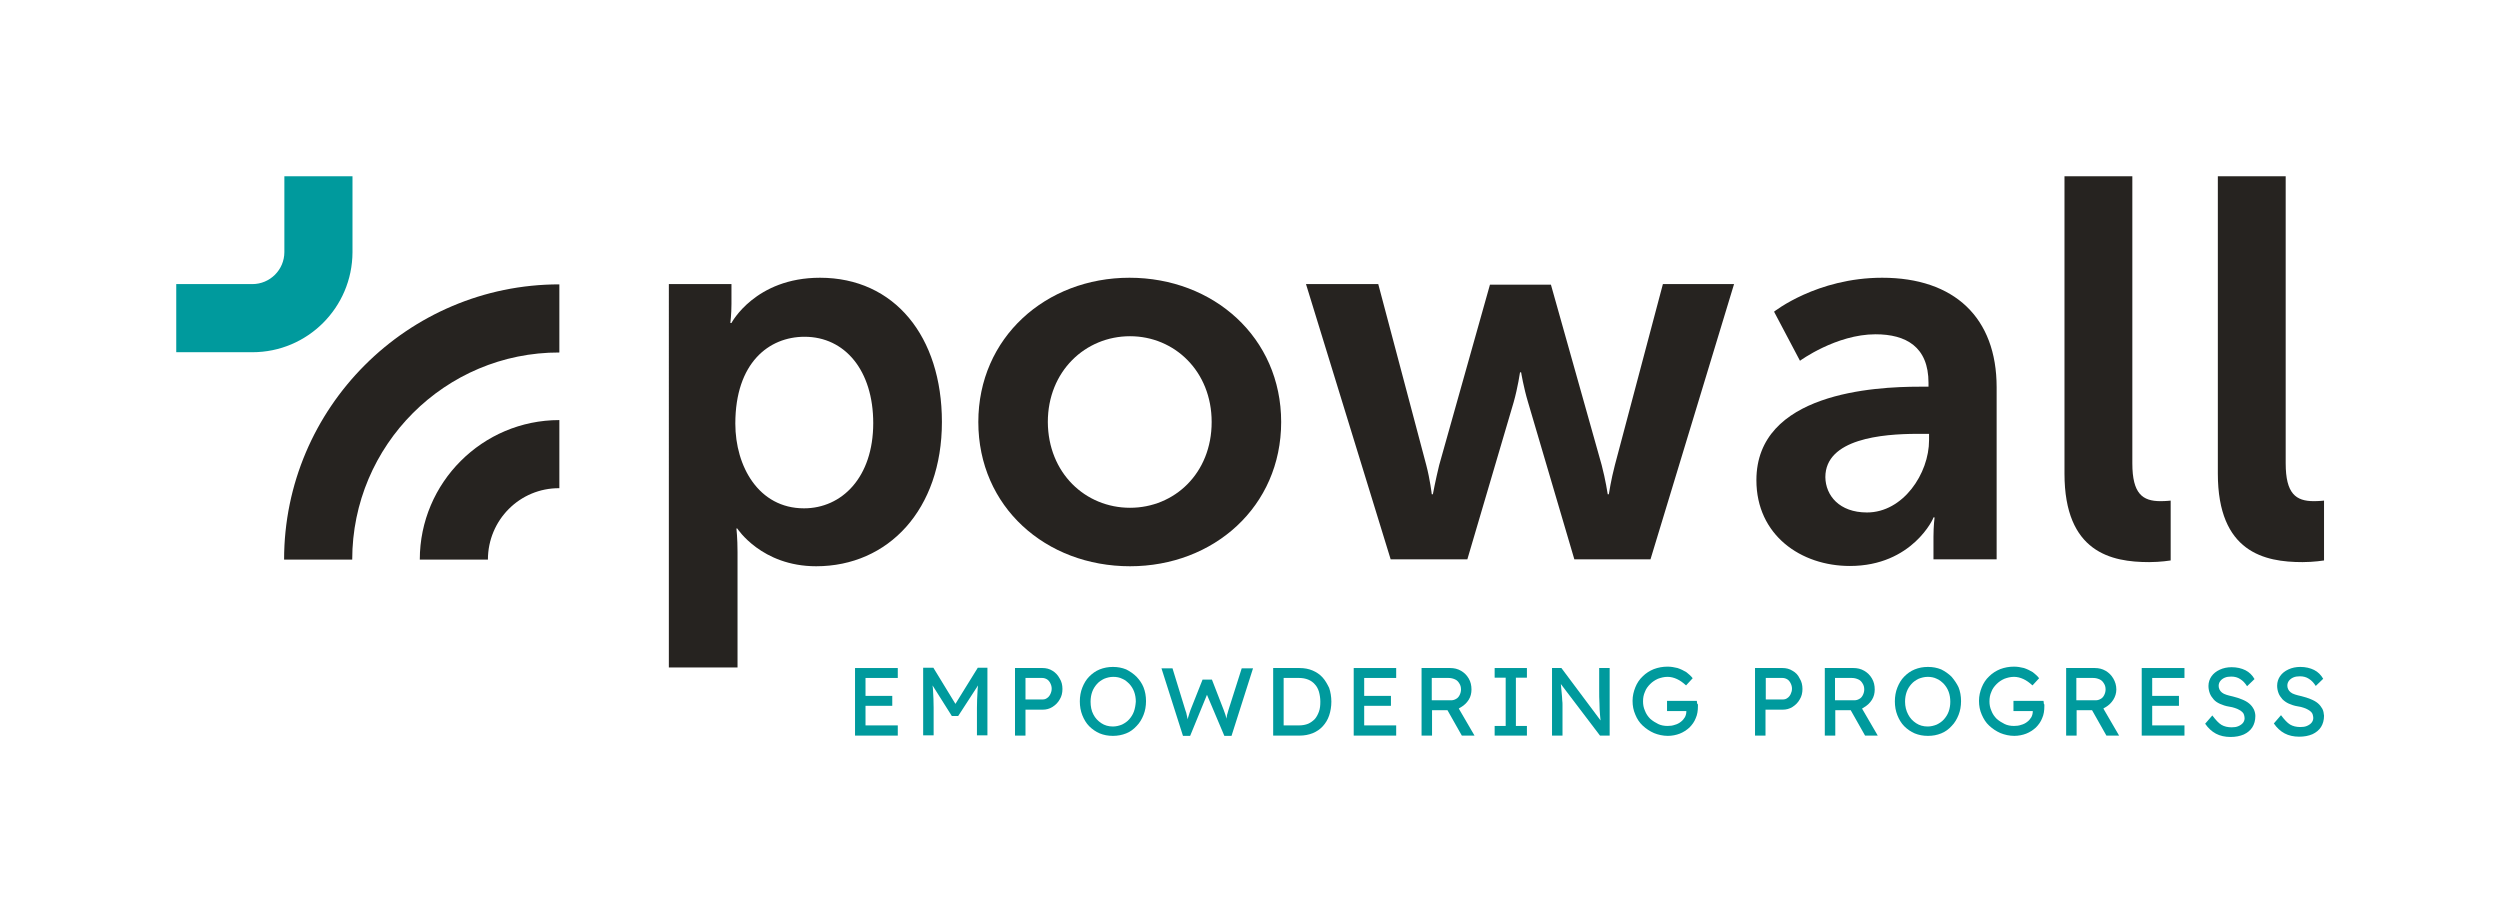
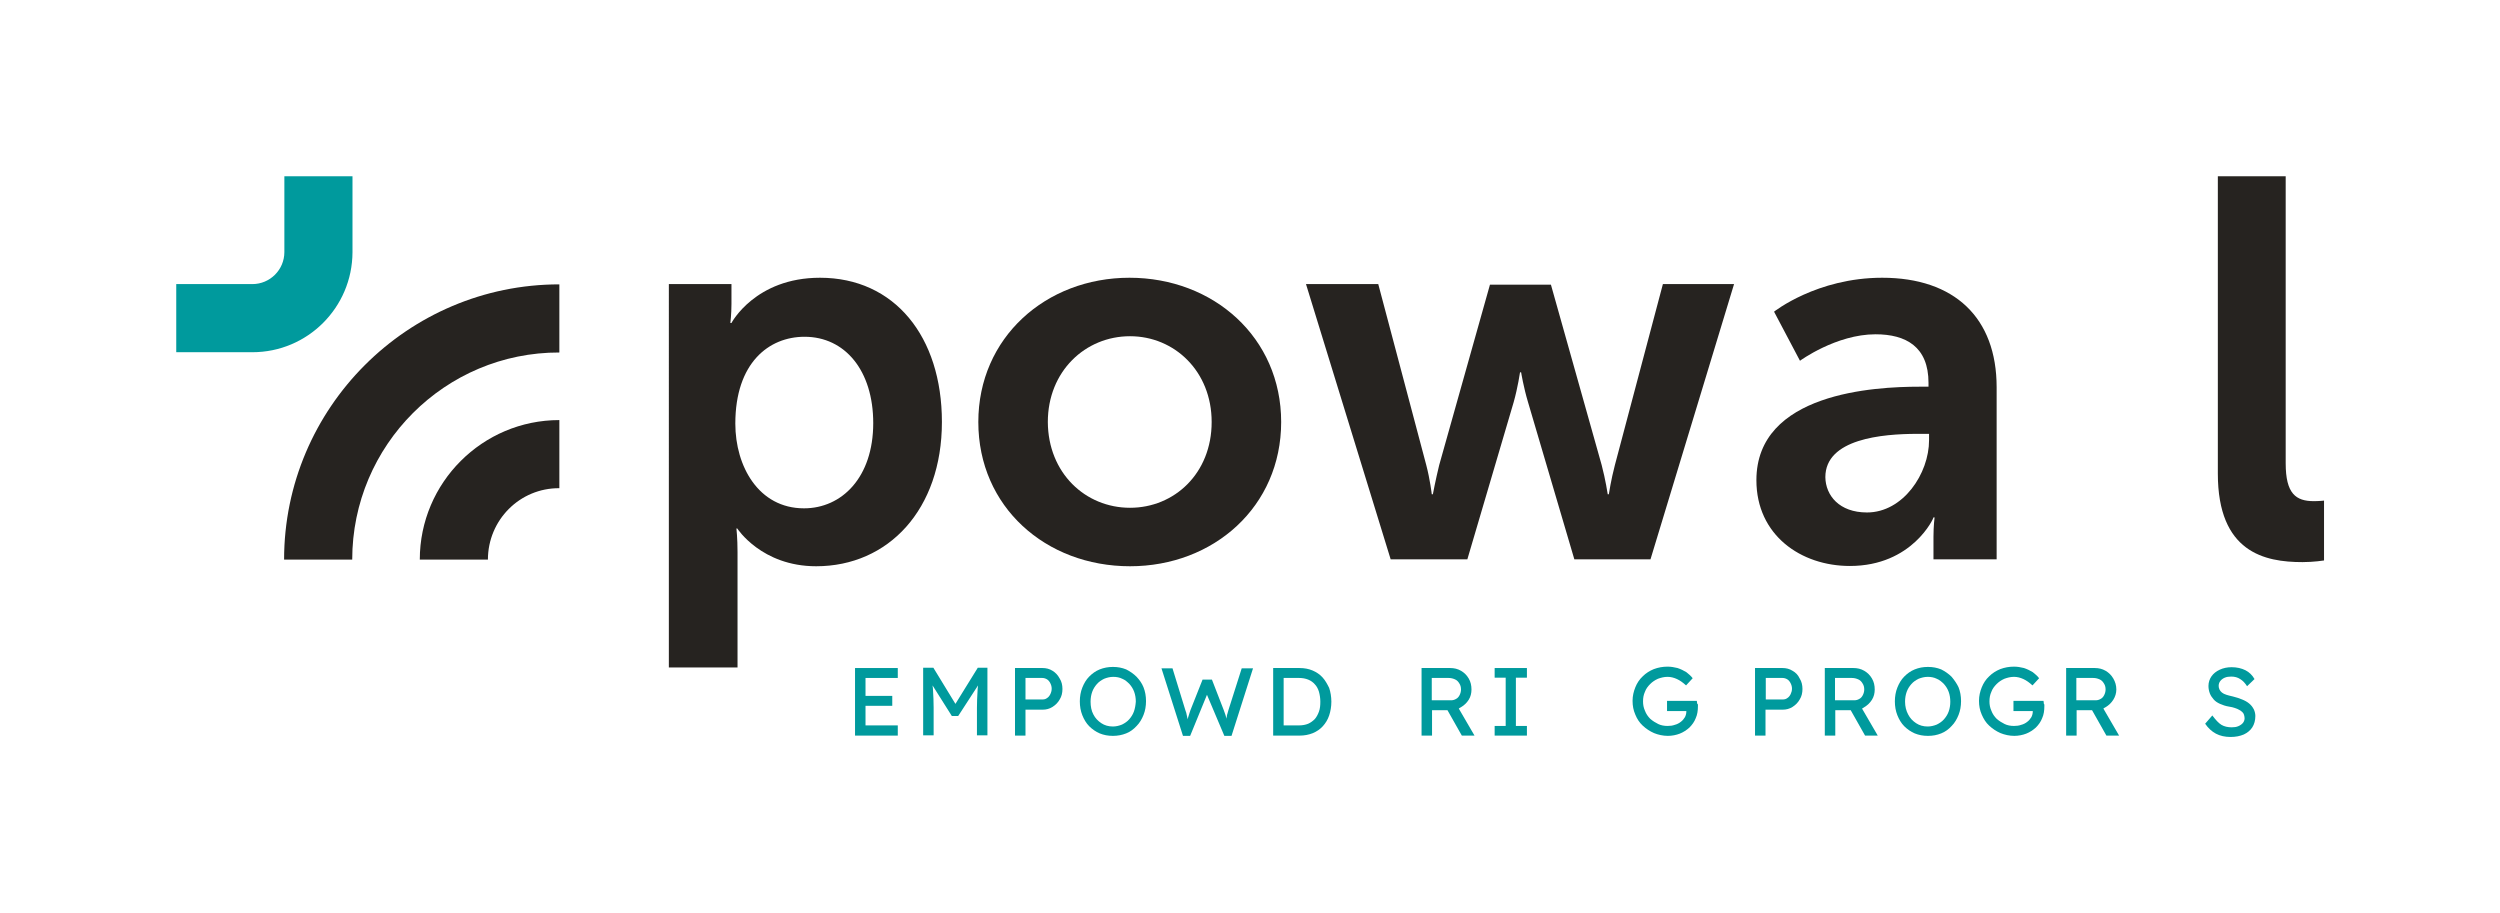
<svg xmlns="http://www.w3.org/2000/svg" version="1.1" id="Layer_1" x="0px" y="0px" viewBox="0 0 906.4 330.9" style="enable-background:new 0 0 906.4 330.9;" xml:space="preserve">
  <style type="text/css">
	.st0{fill:#262320;}
	.st1{fill:#009A9D;}
</style>
  <g>
    <g>
      <g>
        <g>
          <g>
            <path class="st0" d="M242.5,103h22.7v7.2c0,3.7-0.4,6.9-0.4,6.9h0.4c0,0,8.6-16.4,32.1-16.4c27,0,44.2,21.3,44.2,52.3       c0,31.7-19.4,52.3-45.6,52.3c-19.8,0-28.6-13.7-28.6-13.7H267c0,0,0.4,3.5,0.4,8.6V242h-24.9V103z M291.5,184.3       c13.7,0,25.1-11.2,25.1-30.9c0-19-10.2-31.3-24.9-31.3c-12.9,0-25.1,9.4-25.1,31.5C266.6,169,275,184.3,291.5,184.3z" />
          </g>
          <g>
            <path class="st0" d="M409.5,100.7c30.5,0,55,21.7,55,52.3c0,30.7-24.5,52.3-54.8,52.3c-30.5,0-55-21.5-55-52.3       C354.7,122.4,379.2,100.7,409.5,100.7z M409.7,184.1c16.1,0,29.6-12.5,29.6-31.1c0-18.4-13.5-31.1-29.6-31.1       c-16.2,0-29.8,12.7-29.8,31.1C380,171.5,393.5,184.1,409.7,184.1z" />
          </g>
          <g>
            <path class="st0" d="M473.5,103h26.2l17.4,65.6c1.4,5.3,2,10.6,2,10.6h0.4c0,0,1-5.3,2.3-10.6l18.4-65.4h22.1l18.4,65.4       c1.4,5.3,2.2,10.6,2.2,10.6h0.4c0,0,0.8-5.3,2.2-10.6l17.4-65.6h25.8l-30.3,99.8h-27.6l-16.8-57c-1.6-5.3-2.5-10.8-2.5-10.8       h-0.4c0,0-0.8,5.5-2.3,10.8l-16.8,57h-27.8L473.5,103z" />
          </g>
          <g>
            <path class="st0" d="M695.9,140.2h3.3v-1.4c0-13.1-8.2-17.6-19.2-17.6c-14.3,0-27.4,9.6-27.4,9.6l-9.4-17.8       c0,0,15.5-12.3,39.2-12.3c26.2,0,41.5,14.5,41.5,39.7v62.4H701v-8.2c0-3.9,0.4-7,0.4-7H701c0.2,0-7.6,17.6-30.3,17.6       c-17.8,0-33.9-11.2-33.9-31.1C636.8,142.4,679.7,140.2,695.9,140.2z M676.9,185.8c13.1,0,22.5-14.1,22.5-26.2v-2.3h-4.3       c-12.7,0-33.3,1.8-33.3,15.7C661.9,179.6,666.8,185.8,676.9,185.8z" />
          </g>
          <g>
-             <path class="st0" d="M748.4,63.9h24.7V168c0,11,3.7,13.7,10.2,13.7c2,0,3.7-0.2,3.7-0.2v21.7c0,0-3.7,0.6-7.8,0.6       c-13.7,0-30.7-3.5-30.7-32.1V63.9z" />
-           </g>
+             </g>
          <g>
            <path class="st0" d="M804,63.9h24.7V168c0,11,3.7,13.7,10.2,13.7c2,0,3.7-0.2,3.7-0.2v21.7c0,0-3.7,0.6-7.8,0.6       c-13.7,0-30.7-3.5-30.7-32.1V63.9z" />
          </g>
        </g>
      </g>
      <g>
        <path class="st0" d="M127.7,202.9h-24.7c0-55,44.8-99.8,99.8-99.8v24.7C161.4,127.7,127.7,161.4,127.7,202.9z" />
      </g>
      <g>
        <path class="st0" d="M176.9,202.9h-24.7c0-27.9,22.7-50.6,50.6-50.6v24.7C188.5,176.9,176.9,188.5,176.9,202.9z" />
      </g>
      <g>
        <path class="st1" d="M91.5,127.7H63.9v-24.7h27.6c6.4,0,11.6-5.2,11.6-11.6V63.9h24.7v27.6C127.7,111.5,111.5,127.7,91.5,127.7z" />
      </g>
    </g>
    <g>
      <polygon class="st1" points="310,266.7 325.5,266.7 325.5,263 313.8,263 313.8,255.9 323.5,255.9 323.5,252.3 313.8,252.3     313.8,245.8 325.5,245.8 325.5,242.2 310,242.2   " />
      <path class="st1" d="M346.4,255.2l-8-13.1h-3.7v24.5h3.8v-10c0-2.3-0.1-4.2-0.2-5.9c0-0.8-0.1-1.5-0.2-2.2l7,11.1h2.3l7.2-11.1    c-0.1,0.8-0.2,1.6-0.2,2.4c-0.1,1.7-0.2,3.6-0.2,5.7v10h3.8v-24.5h-3.5L346.4,255.2z" />
      <path class="st1" d="M381.6,243.2c-1.1-0.7-2.3-1-3.6-1h-10v24.5h3.8v-9.4h6.2c1.3,0,2.5-0.3,3.6-1c1.1-0.7,2-1.6,2.6-2.7    c0.7-1.1,1-2.4,1-3.8c0-1.4-0.3-2.7-1-3.8C383.5,244.7,382.6,243.8,381.6,243.2z M380.8,251.7c-0.3,0.6-0.7,1.1-1.2,1.4    c-0.5,0.4-1.1,0.5-1.7,0.5h-6.1v-7.8h6.1c0.6,0,1.2,0.2,1.7,0.5c0.5,0.3,0.9,0.8,1.2,1.4c0.3,0.6,0.5,1.2,0.5,2    C381.3,250.4,381.1,251.1,380.8,251.7z" />
      <path class="st1" d="M412.1,245.4c-1.1-1.1-2.4-2-3.8-2.7c-1.5-0.6-3-0.9-4.8-0.9c-1.7,0-3.3,0.3-4.8,0.9    c-1.5,0.6-2.7,1.5-3.8,2.6c-1.1,1.1-1.9,2.5-2.5,4c-0.6,1.5-0.9,3.2-0.9,5c0,1.8,0.3,3.5,0.9,5c0.6,1.5,1.4,2.9,2.5,4    c1.1,1.1,2.4,2,3.8,2.6c1.5,0.6,3,0.9,4.8,0.9c1.7,0,3.3-0.3,4.8-0.9c1.5-0.6,2.7-1.5,3.8-2.7c1.1-1.1,1.9-2.5,2.5-4    c0.6-1.5,0.9-3.2,0.9-5c0-1.8-0.3-3.5-0.9-5S413.2,246.6,412.1,245.4z M411.1,258c-0.4,1.1-1,2-1.7,2.8c-0.7,0.8-1.6,1.4-2.6,1.9    c-1,0.4-2.1,0.7-3.3,0.7c-1.6,0-3-0.4-4.2-1.2s-2.2-1.8-2.9-3.2c-0.7-1.3-1-2.9-1-4.6c0-1.3,0.2-2.5,0.6-3.6c0.4-1.1,1-2,1.7-2.8    c0.7-0.8,1.6-1.4,2.6-1.9c1-0.4,2.1-0.7,3.3-0.7c1.2,0,2.3,0.2,3.3,0.7c1,0.4,1.8,1.1,2.6,1.9c0.7,0.8,1.3,1.7,1.7,2.8    c0.4,1.1,0.6,2.3,0.6,3.6C411.7,255.7,411.5,256.9,411.1,258z" />
      <path class="st1" d="M445.4,257.4c-0.2,0.6-0.3,1.1-0.4,1.4c-0.1,0.3-0.2,0.6-0.2,0.9c0,0.2-0.1,0.4-0.1,0.7c0,0,0,0.1,0,0.2    c-0.1-0.5-0.3-0.9-0.4-1.4c-0.2-0.5-0.4-1.1-0.6-1.7l-4.3-11.1h-3.4l-4.4,11.1c-0.1,0.3-0.2,0.6-0.3,0.9c-0.1,0.4-0.3,0.9-0.5,1.6    c-0.1,0.2-0.1,0.5-0.2,0.8c-0.1-0.5-0.2-0.9-0.3-1.4c-0.1-0.7-0.3-1.3-0.5-1.8l-4.7-15.3h-4l7.8,24.5h2.6l6.1-14.9l6.3,14.9h2.6    l7.8-24.5h-4.1L445.4,257.4z" />
      <path class="st1" d="M479.5,245.6c-1-1.1-2.2-1.9-3.6-2.5c-1.4-0.6-3-0.9-4.7-0.9h-9.6v24.5h9.6c1.7,0,3.3-0.3,4.8-0.9    c1.4-0.6,2.6-1.4,3.6-2.5c1-1.1,1.8-2.4,2.3-3.9c0.5-1.5,0.8-3.2,0.8-5c0-1.8-0.3-3.5-0.8-5C481.2,248,480.5,246.7,479.5,245.6z     M478.2,258c-0.4,1.1-0.9,2-1.5,2.7c-0.7,0.7-1.5,1.3-2.4,1.7c-1,0.4-2.1,0.6-3.3,0.6h-5.6v-17.2h5.6c1.2,0,2.3,0.2,3.3,0.6    c1,0.4,1.8,1,2.4,1.7c0.7,0.7,1.2,1.7,1.5,2.7c0.3,1.1,0.5,2.3,0.5,3.6C478.7,255.7,478.6,256.9,478.2,258z" />
-       <polygon class="st1" points="490.8,266.7 506.2,266.7 506.2,263 494.6,263 494.6,255.9 504.3,255.9 504.3,252.3 494.6,252.3     494.6,245.8 506.2,245.8 506.2,242.2 490.8,242.2   " />
      <path class="st1" d="M529.7,256.4c1.2-0.7,2.1-1.6,2.8-2.7c0.7-1.1,1-2.4,1-3.7c0-1.5-0.3-2.8-1-4c-0.7-1.2-1.6-2.1-2.8-2.8    c-1.2-0.7-2.5-1-3.9-1h-10.4v24.5h3.8v-9.2h5.6l5.2,9.2l4.6,0l-5.7-9.8C529.1,256.7,529.4,256.6,529.7,256.4z M519.2,245.8h6    c0.9,0,1.6,0.2,2.3,0.5c0.7,0.3,1.2,0.8,1.6,1.5c0.4,0.6,0.6,1.3,0.6,2.2c0,0.7-0.2,1.4-0.5,2c-0.3,0.6-0.7,1.1-1.3,1.4    c-0.5,0.3-1.1,0.5-1.8,0.5h-7V245.8z" />
      <polygon class="st1" points="541.9,245.7 545.9,245.7 545.9,263.2 541.9,263.2 541.9,266.7 553.6,266.7 553.6,263.2 549.6,263.2     549.6,245.7 553.6,245.7 553.6,242.2 541.9,242.2   " />
-       <path class="st1" d="M579.8,250.2c0,1.7,0,3.3,0.1,4.8c0,1.5,0.1,2.9,0.2,4.2c0.1,0.7,0.1,1.4,0.2,2l-14.2-19h-3.4v24.5h3.8v-10.2    c0-0.3,0-0.6,0-1c0-0.4,0-0.9-0.1-1.6c0-0.7-0.1-1.6-0.2-2.7c-0.1-0.9-0.2-2-0.3-3.2l14.2,18.7h3.5v-24.5h-3.8V250.2z" />
      <path class="st1" d="M615.3,254.9c0-0.2-0.1-0.5-0.1-0.8h-10.8v3.7h7v0.2c0,0.7-0.2,1.4-0.5,2c-0.4,0.6-0.8,1.2-1.5,1.7    c-0.6,0.5-1.4,0.9-2.2,1.1c-0.8,0.3-1.7,0.4-2.6,0.4c-1.2,0-2.4-0.2-3.4-0.7s-2-1.1-2.9-1.9c-0.8-0.8-1.5-1.8-1.9-2.9    c-0.5-1.1-0.7-2.2-0.7-3.4c0-1.3,0.2-2.4,0.7-3.5c0.4-1.1,1.1-2,1.9-2.8c0.8-0.8,1.7-1.4,2.8-1.9c1.1-0.4,2.2-0.7,3.5-0.7    c1.2,0,2.3,0.3,3.4,0.8c1.1,0.5,2.2,1.3,3.3,2.3l2.4-2.6c-0.6-0.8-1.4-1.5-2.3-2.2c-1-0.6-2-1.1-3.2-1.5c-1.2-0.3-2.4-0.5-3.6-0.5    c-1.8,0-3.4,0.3-5,0.9c-1.5,0.6-2.9,1.5-4,2.6c-1.2,1.1-2.1,2.5-2.7,4c-0.6,1.5-1,3.1-1,4.9c0,1.8,0.3,3.4,1,5    c0.6,1.5,1.5,2.9,2.7,4c1.2,1.1,2.5,2,4.1,2.7c1.5,0.6,3.2,1,5,1c1.5,0,3-0.3,4.3-0.8c1.3-0.5,2.5-1.3,3.5-2.2    c1-1,1.8-2.1,2.3-3.4c0.6-1.3,0.8-2.8,0.8-4.4c0-0.2,0-0.4,0-0.6C615.4,255.3,615.3,255.1,615.3,254.9z" />
      <path class="st1" d="M649.9,243.2c-1.1-0.7-2.3-1-3.6-1h-10v24.5h3.8v-9.4h6.2c1.3,0,2.5-0.3,3.6-1c1.1-0.7,2-1.6,2.6-2.7    c0.7-1.1,1-2.4,1-3.8c0-1.4-0.3-2.7-1-3.8C651.9,244.7,651,243.8,649.9,243.2z M649.2,251.7c-0.3,0.6-0.7,1.1-1.2,1.4    c-0.5,0.4-1.1,0.5-1.7,0.5h-6.1v-7.8h6.1c0.6,0,1.2,0.2,1.7,0.5c0.5,0.3,0.9,0.8,1.2,1.4c0.3,0.6,0.5,1.2,0.5,2    C649.7,250.4,649.5,251.1,649.2,251.7z" />
      <path class="st1" d="M675.9,256.4c1.2-0.7,2.1-1.6,2.8-2.7c0.7-1.1,1-2.4,1-3.7c0-1.5-0.3-2.8-1-4c-0.7-1.2-1.6-2.1-2.8-2.8    c-1.2-0.7-2.5-1-3.9-1h-10.4v24.5h3.8v-9.2h5.6l5.2,9.2l4.6,0l-5.7-9.8C675.4,256.7,675.7,256.6,675.9,256.4z M665.4,245.8h6    c0.9,0,1.6,0.2,2.3,0.5c0.7,0.3,1.2,0.8,1.6,1.5c0.4,0.6,0.6,1.3,0.6,2.2c0,0.7-0.2,1.4-0.5,2c-0.3,0.6-0.7,1.1-1.3,1.4    c-0.5,0.3-1.1,0.5-1.8,0.5h-7V245.8z" />
      <path class="st1" d="M707.6,245.4c-1.1-1.1-2.4-2-3.8-2.7c-1.5-0.6-3-0.9-4.8-0.9s-3.3,0.3-4.8,0.9c-1.5,0.6-2.7,1.5-3.8,2.6    c-1.1,1.1-1.9,2.5-2.5,4c-0.6,1.5-0.9,3.2-0.9,5c0,1.8,0.3,3.5,0.9,5c0.6,1.5,1.4,2.9,2.5,4c1.1,1.1,2.4,2,3.8,2.6    c1.5,0.6,3,0.9,4.8,0.9s3.3-0.3,4.8-0.9c1.5-0.6,2.7-1.5,3.8-2.7c1.1-1.1,1.9-2.5,2.5-4c0.6-1.5,0.9-3.2,0.9-5    c0-1.8-0.3-3.5-0.9-5C709.5,247.9,708.6,246.6,707.6,245.4z M706.5,258c-0.4,1.1-1,2-1.7,2.8c-0.7,0.8-1.6,1.4-2.6,1.9    c-1,0.4-2.1,0.7-3.3,0.7c-1.6,0-3-0.4-4.2-1.2c-1.2-0.8-2.2-1.8-2.9-3.2c-0.7-1.3-1.1-2.9-1.1-4.6c0-1.3,0.2-2.5,0.6-3.6    c0.4-1.1,1-2,1.7-2.8c0.7-0.8,1.6-1.4,2.6-1.9c1-0.4,2.1-0.7,3.3-0.7c1.2,0,2.3,0.2,3.3,0.7c1,0.4,1.8,1.1,2.6,1.9    c0.7,0.8,1.3,1.7,1.7,2.8c0.4,1.1,0.6,2.3,0.6,3.6C707.1,255.7,706.9,256.9,706.5,258z" />
      <path class="st1" d="M741,254.9c0-0.2-0.1-0.5-0.1-0.8H730v3.7h7v0.2c0,0.7-0.2,1.4-0.5,2c-0.4,0.6-0.8,1.2-1.5,1.7    c-0.6,0.5-1.4,0.9-2.2,1.1c-0.8,0.3-1.7,0.4-2.6,0.4c-1.2,0-2.4-0.2-3.4-0.7s-2-1.1-2.9-1.9c-0.8-0.8-1.5-1.8-1.9-2.9    c-0.5-1.1-0.7-2.2-0.7-3.4c0-1.3,0.2-2.4,0.7-3.5c0.4-1.1,1.1-2,1.9-2.8c0.8-0.8,1.7-1.4,2.8-1.9c1.1-0.4,2.2-0.7,3.5-0.7    c1.2,0,2.3,0.3,3.4,0.8c1.1,0.5,2.2,1.3,3.3,2.3l2.4-2.6c-0.6-0.8-1.4-1.5-2.3-2.2c-1-0.6-2-1.1-3.2-1.5c-1.2-0.3-2.4-0.5-3.6-0.5    c-1.8,0-3.4,0.3-5,0.9c-1.5,0.6-2.9,1.5-4,2.6c-1.2,1.1-2.1,2.5-2.7,4c-0.6,1.5-1,3.1-1,4.9c0,1.8,0.3,3.4,1,5s1.5,2.9,2.7,4    c1.2,1.1,2.5,2,4.1,2.7c1.5,0.6,3.2,1,5,1c1.5,0,3-0.3,4.3-0.8c1.3-0.5,2.5-1.3,3.5-2.2c1-1,1.8-2.1,2.3-3.4    c0.6-1.3,0.8-2.8,0.8-4.4c0-0.2,0-0.4,0-0.6C741,255.3,741,255.1,741,254.9z" />
      <path class="st1" d="M763.4,256.4c1.2-0.7,2.1-1.6,2.8-2.7c0.7-1.1,1.1-2.4,1.1-3.7c0-1.5-0.4-2.8-1.1-4c-0.7-1.2-1.6-2.1-2.8-2.8    c-1.2-0.7-2.5-1-3.9-1h-10.4v24.5h3.8v-9.2h5.6l5.2,9.2l4.6,0l-5.7-9.8C762.8,256.7,763.1,256.6,763.4,256.4z M752.9,245.8h6    c0.9,0,1.6,0.2,2.3,0.5c0.7,0.3,1.2,0.8,1.6,1.5c0.4,0.6,0.6,1.3,0.6,2.2c0,0.7-0.2,1.4-0.5,2c-0.3,0.6-0.7,1.1-1.3,1.4    c-0.5,0.3-1.1,0.5-1.8,0.5h-7V245.8z" />
-       <polygon class="st1" points="776.5,266.7 792,266.7 792,263 780.3,263 780.3,255.9 790,255.9 790,252.3 780.3,252.3 780.3,245.8     792,245.8 792,242.2 776.5,242.2   " />
      <path class="st1" d="M815.5,255.1c-0.7-0.6-1.6-1.1-2.6-1.5c-1-0.4-2.1-0.8-3.4-1.1c-0.9-0.2-1.7-0.4-2.3-0.6    c-0.7-0.2-1.2-0.5-1.6-0.8c-0.4-0.3-0.7-0.7-0.9-1.1c-0.2-0.4-0.3-0.9-0.3-1.3c0-0.7,0.2-1.3,0.6-1.8c0.4-0.5,0.9-0.9,1.6-1.2    c0.7-0.3,1.5-0.4,2.4-0.4c1.2,0,2.3,0.3,3.2,0.9c1,0.6,1.8,1.5,2.5,2.6l2.7-2.6c-0.8-1.4-1.9-2.5-3.3-3.2c-1.4-0.7-3.1-1.1-5-1.1    c-1.6,0-3,0.3-4.3,0.9s-2.3,1.4-3,2.4c-0.7,1-1.1,2.2-1.1,3.5c0,1,0.2,1.9,0.5,2.7c0.3,0.8,0.8,1.5,1.4,2.2s1.4,1.2,2.3,1.6    c0.9,0.4,2,0.8,3.3,1c0.8,0.1,1.5,0.3,2.1,0.5s1.1,0.4,1.6,0.7c0.5,0.3,0.8,0.5,1.1,0.8c0.3,0.3,0.5,0.6,0.6,1    c0.1,0.4,0.2,0.8,0.2,1.2c0,0.6-0.2,1.2-0.6,1.7c-0.4,0.5-1,0.9-1.7,1.2c-0.7,0.3-1.5,0.4-2.4,0.4c-1.4,0-2.7-0.3-3.7-0.9    c-1-0.6-2.1-1.8-3.3-3.4l-2.6,3c1.1,1.6,2.4,2.8,3.9,3.6c1.5,0.8,3.3,1.2,5.3,1.2c1.8,0,3.4-0.3,4.8-0.9c1.3-0.6,2.4-1.5,3.1-2.6    c0.7-1.1,1.1-2.5,1.1-4.1c0-0.8-0.2-1.6-0.5-2.3C816.7,256.3,816.2,255.7,815.5,255.1z" />
-       <path class="st1" d="M842,257c-0.4-0.7-0.9-1.4-1.6-2c-0.7-0.6-1.6-1.1-2.6-1.5c-1-0.4-2.1-0.8-3.4-1.1c-0.9-0.2-1.7-0.4-2.3-0.6    c-0.7-0.2-1.2-0.5-1.6-0.8c-0.4-0.3-0.7-0.7-0.9-1.1c-0.2-0.4-0.3-0.9-0.3-1.3c0-0.7,0.2-1.3,0.6-1.8c0.4-0.5,0.9-0.9,1.6-1.2    c0.7-0.3,1.5-0.4,2.4-0.4c1.2,0,2.3,0.3,3.2,0.9c1,0.6,1.8,1.5,2.5,2.6l2.7-2.6c-0.8-1.4-1.9-2.5-3.3-3.2c-1.4-0.7-3.1-1.1-5-1.1    c-1.6,0-3,0.3-4.3,0.9c-1.3,0.6-2.3,1.4-3,2.4c-0.7,1-1.1,2.2-1.1,3.5c0,1,0.2,1.9,0.5,2.7c0.3,0.8,0.8,1.5,1.4,2.2    c0.6,0.6,1.4,1.2,2.3,1.6c0.9,0.4,2,0.8,3.3,1c0.8,0.1,1.5,0.3,2.1,0.5s1.1,0.4,1.6,0.7c0.5,0.3,0.8,0.5,1.1,0.8    c0.3,0.3,0.5,0.6,0.6,1c0.1,0.4,0.2,0.8,0.2,1.2c0,0.6-0.2,1.2-0.6,1.7c-0.4,0.5-1,0.9-1.7,1.2c-0.7,0.3-1.5,0.4-2.4,0.4    c-1.4,0-2.7-0.3-3.7-0.9c-1-0.6-2.1-1.8-3.3-3.4l-2.6,3c1.1,1.6,2.4,2.8,3.9,3.6c1.5,0.8,3.3,1.2,5.3,1.2c1.8,0,3.4-0.3,4.8-0.9    c1.3-0.6,2.4-1.5,3.1-2.6c0.7-1.1,1.1-2.5,1.1-4.1C842.5,258.5,842.4,257.8,842,257z" />
    </g>
  </g>
</svg>